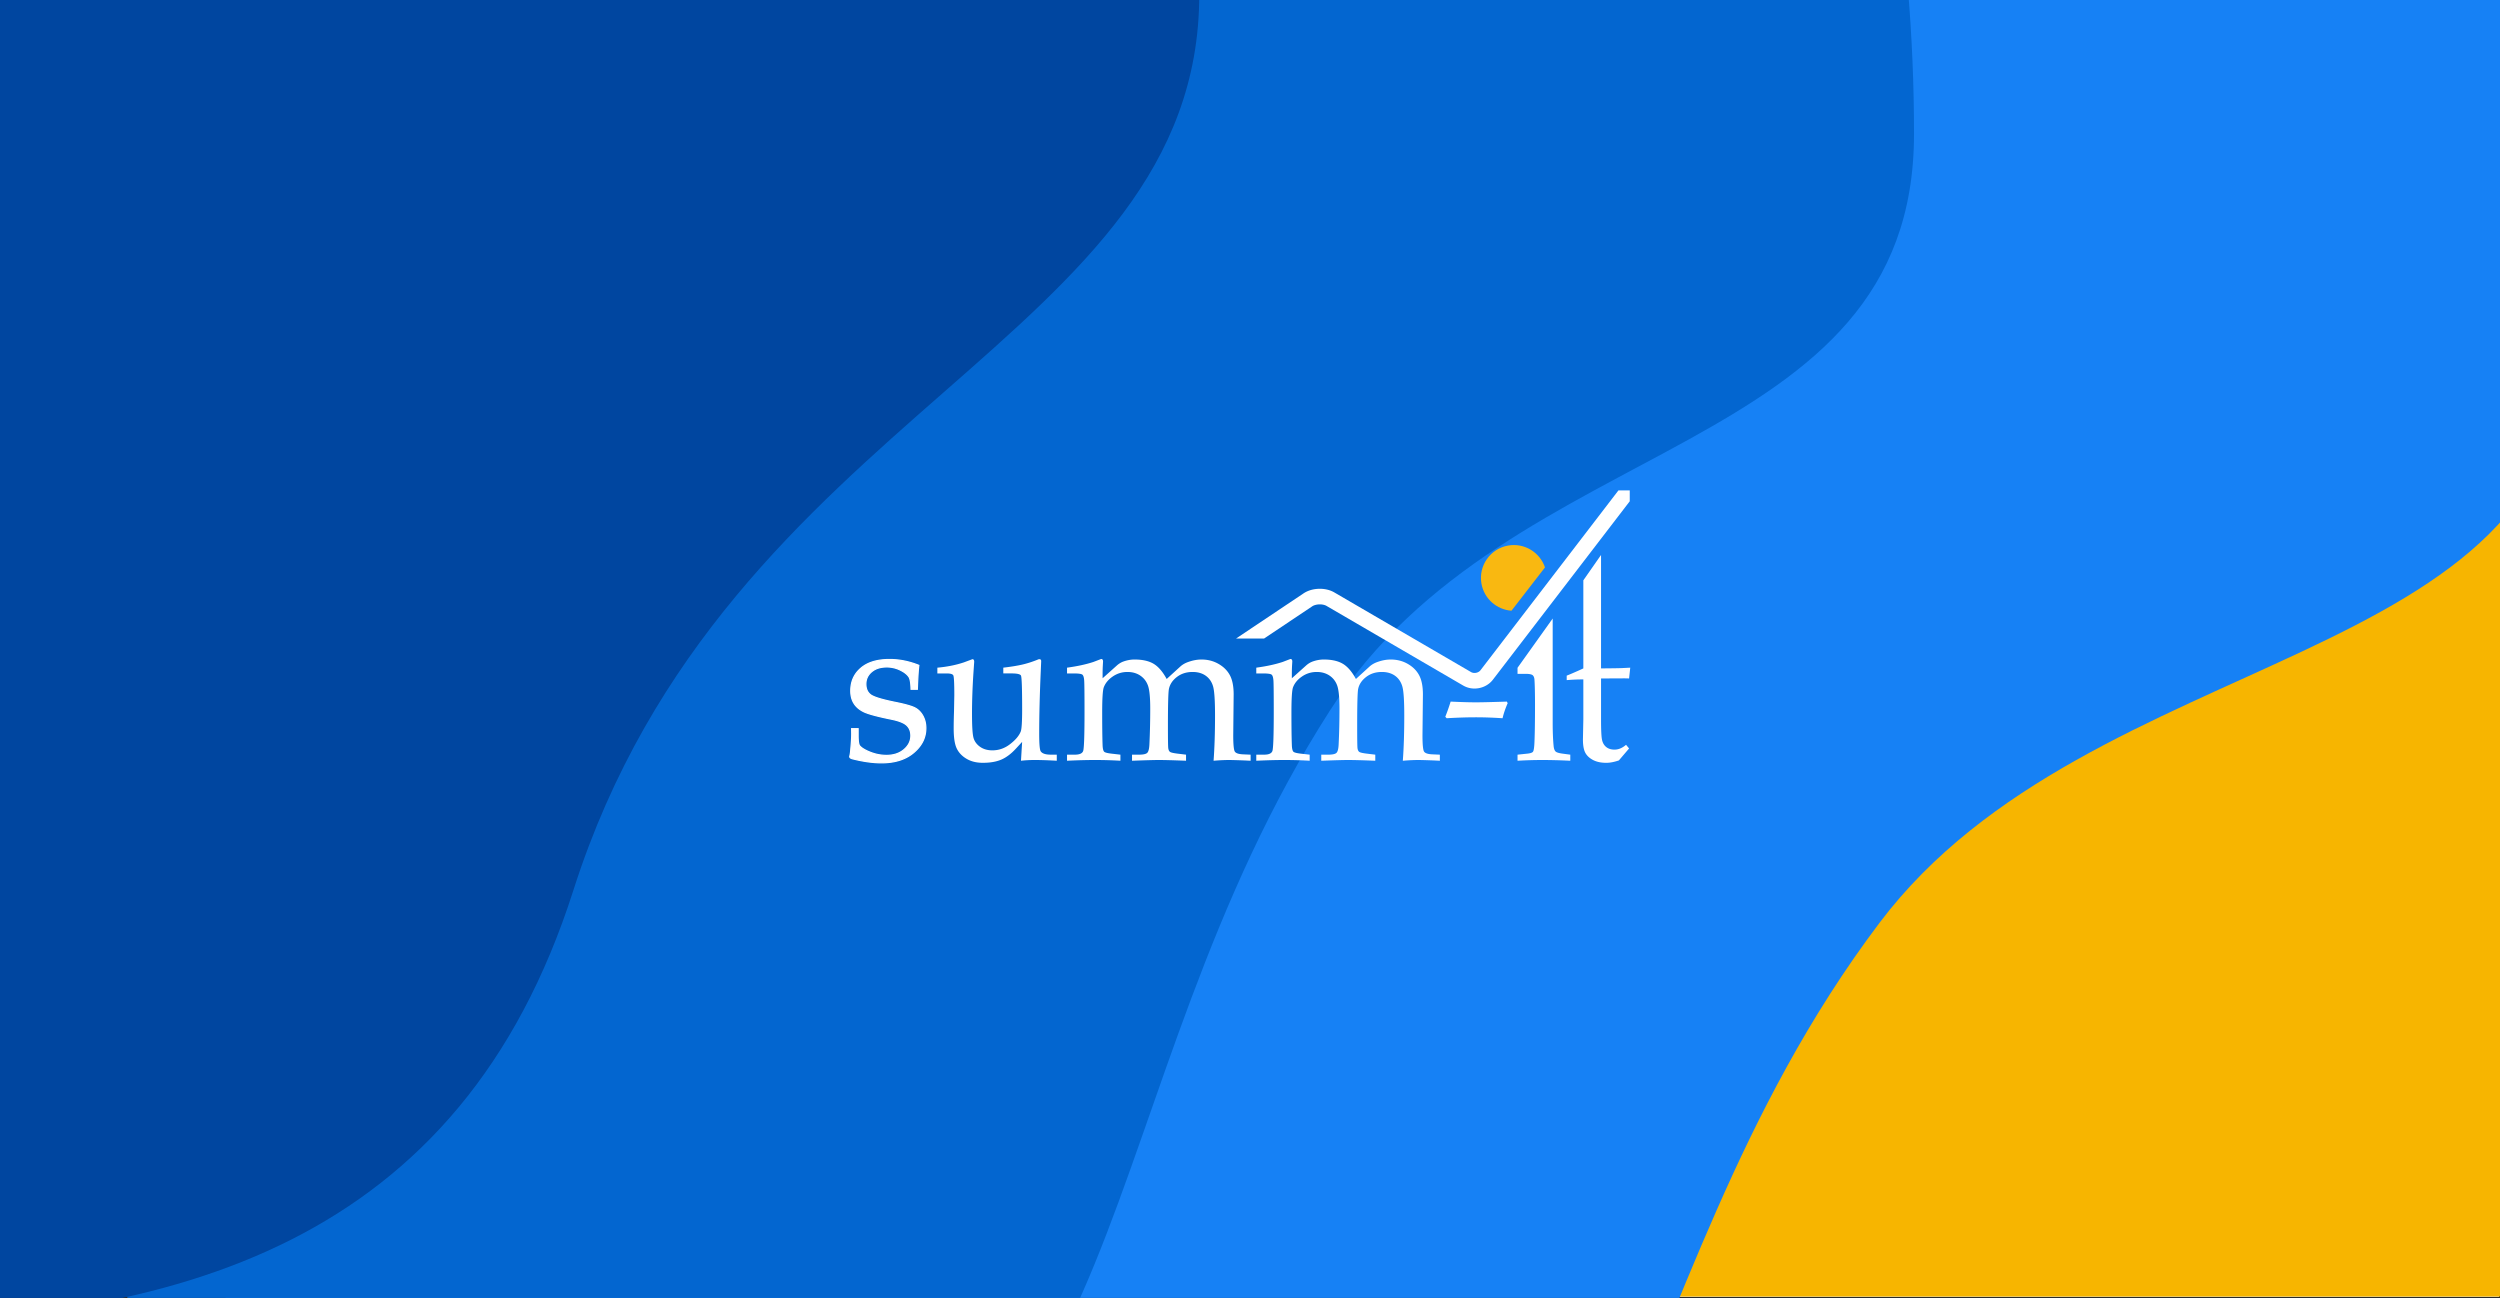
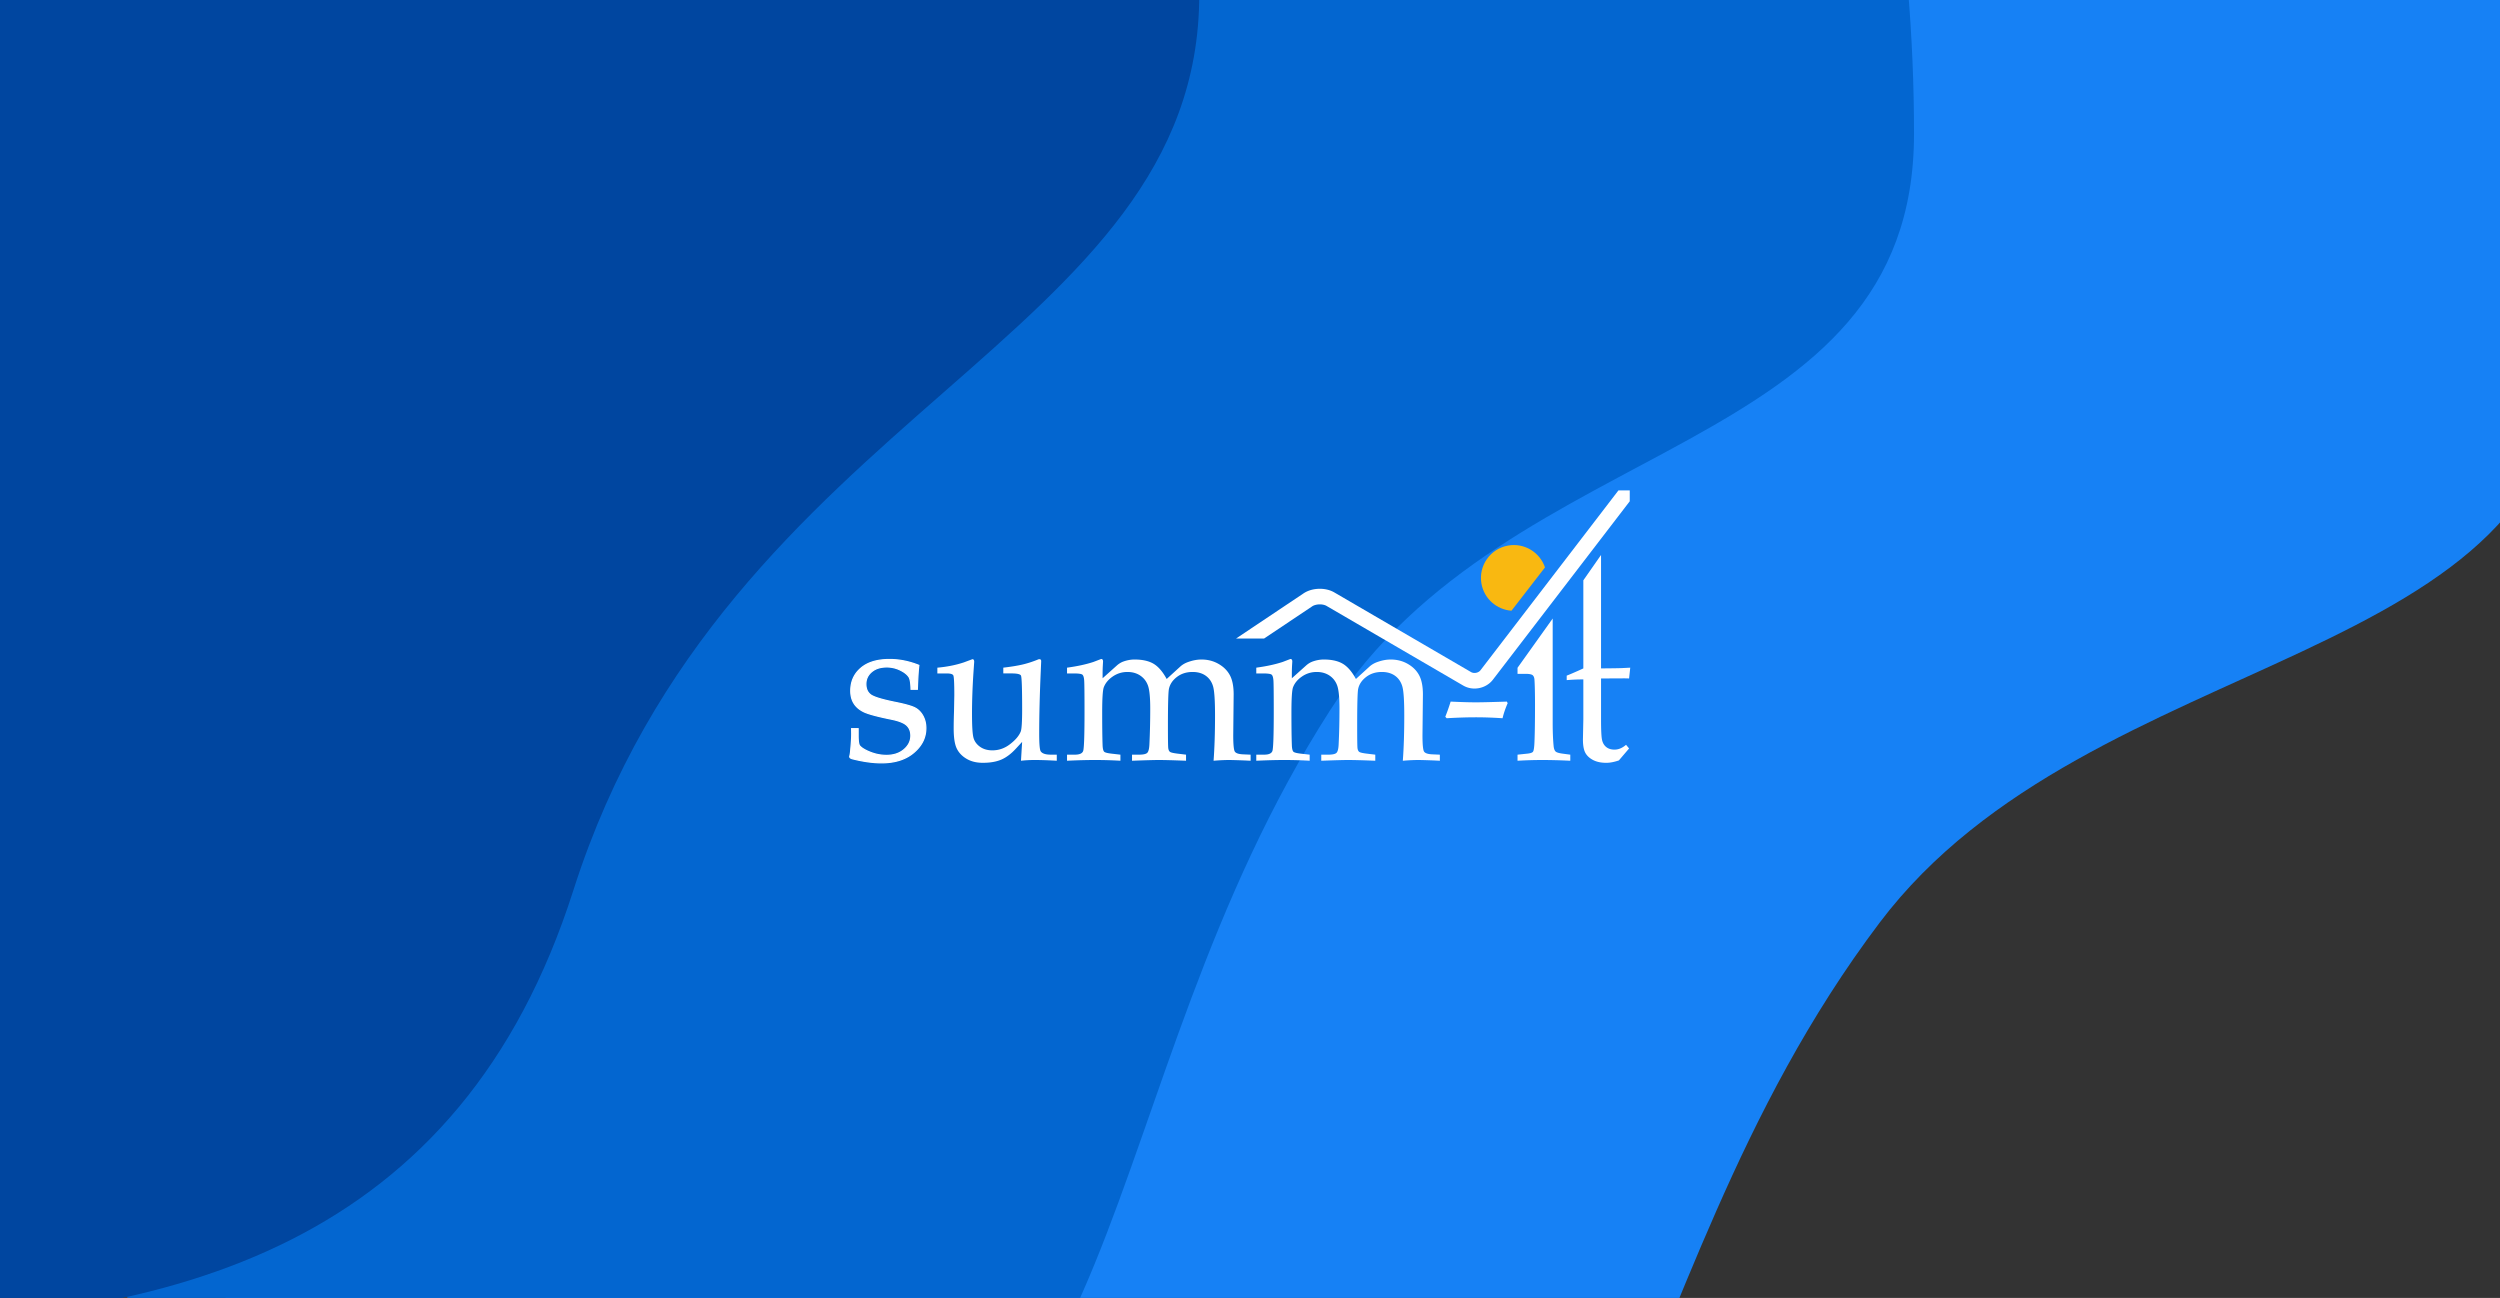
<svg xmlns="http://www.w3.org/2000/svg" xmlns:xlink="http://www.w3.org/1999/xlink" xml:space="preserve" width="1200" height="623">
  <rect width="100%" height="100%" fill="#333333" stroke="none" />
-   <path fill="#FFF" stroke="#1D1D1B" stroke-miterlimit="10" d="M0 0h1200v623H0z" />
  <defs>
    <path id="a" d="M0 0h1200v623H0z" />
  </defs>
  <clipPath id="b">
    <use xlink:href="#a" overflow="visible" />
  </clipPath>
  <g clip-path="url(#b)">
-     <path fill="#F7B500" d="M0-.649h1200v623.001H0V-.649z" />
+     <path fill="#F7B500" d="M0-.649h1200H0V-.649z" />
    <path fill="#1681F5" d="M1231.876 166.143c0 156.333-227.988 142.026-329.688 276.781C765.513 624.028 790.919 838.139 583.75 838.139c-357.95 0-648.125-300.862-648.125-671.996 0-371.133 290.175-671.996 648.125-671.996s648.126 300.863 648.126 671.996z" />
    <path fill="#0366D0" d="M918.728 64.249c0 156.332-193.861 142.026-280.338 276.78-116.216 181.102-94.614 395.215-270.771 395.215-304.37 0-551.109-300.862-551.109-671.995 0-371.135 246.74-671.997 551.109-671.997 304.368 0 551.109 300.863 551.109 671.997z" />
    <path fill="#0046A0" d="M575.645-2.593c0 166.606-226.706 198.906-300.427 429.935-54.104 169.56-189.58 208.316-353.639 208.316-306.434 0-455.629-279.662-455.629-638.251 0-358.59 248.414-649.283 554.848-649.283 306.434.001 554.847 290.694 554.847 649.283z" />
  </g>
  <path fill="#FFF" d="m776.86 235.384-66.223 86.33c-.293.377-.7.707-1.206.938a3.991 3.991 0 0 1-1.673.366c-.618 0-1.194-.151-1.642-.412l-65.651-38.248c-2.167-1.248-4.56-1.73-6.944-1.743-2.707.021-5.438.638-7.809 2.199l-32.382 21.667h13.456l23.087-15.447c.728-.512 2.203-.948 3.647-.933 1.285-.011 2.509.319 3.178.72l65.648 38.246a10.76 10.76 0 0 0 5.411 1.436 11.4 11.4 0 0 0 4.819-1.063c1.512-.702 2.912-1.753 4-3.169l65.702-85.657v-5.229h-5.418z" />
  <path fill="#F9B811" d="M723.884 261.866c-8.589 1.529-14.31 9.728-12.781 18.316 1.303 7.263 7.37 12.455 14.403 12.965l16.089-20.797c-2.462-7.275-9.925-11.869-17.711-10.484z" />
  <g fill="#FFF">
    <path d="M768.502 325.656v19.721c0 5.139.164 8.429.498 9.863.335 1.444 1.018 2.567 2.032 3.372 1.023.802 2.317 1.205 3.9 1.205.966 0 1.919-.188 2.836-.571.926-.386 1.832-.971 2.732-1.739l1.46 1.753-4.897 5.734c-1.079.37-2.113.658-3.124.853a14.661 14.661 0 0 1-2.93.304c-2.486 0-4.596-.443-6.302-1.325-1.724-.895-2.965-2.05-3.74-3.465-.771-1.425-1.159-3.581-1.159-6.466l.195-9.692v-19.087c-2.581 0-5.245.115-7.988.343v-2.155c2.886-1.104 7.988-3.469 7.988-3.469v-42.277l8.498-12.174v54.451s7.412-.046 9.993-.152l4.024-.201-.559 5.176-2.057-.049-9.652.049h-1.748zM745.289 296.891v50.173c0 4.348.159 8.07.461 11.15.133 1.2.451 2.047.952 2.517.497.466 1.711.815 3.621 1.055l3.417.452v2.916c-4.893-.239-9.352-.353-13.375-.353-3.946 0-7.938.113-11.948.353v-2.916l4.314-.452c1.682-.142 2.701-.456 3.087-.939s.634-2.101.731-4.861c.173-4.264.257-10.133.257-17.625 0-5.207-.084-9.216-.257-12.041-.064-1.043-.364-1.781-.876-2.221-.516-.434-1.677-.655-3.489-.655h-3.768v-2.907l16.873-23.646zM694.399 344.754l-.655-.704a96.04 96.04 0 0 0 2.563-7.284c4.891.227 8.963.354 12.205.354 2.683 0 7.604-.127 14.772-.354l.401.754c-1.105 2.537-1.926 4.957-2.457 7.234-4.587-.306-8.806-.451-12.666-.451-4.315 0-9.035.145-14.163.451zM620.094 325.561l6.736-6.031c1.072-.973 2.211-1.655 3.414-2.063 1.735-.602 3.464-.9 5.17-.9 3.78 0 6.824.676 9.116 2.032 2.304 1.36 4.4 3.798 6.311 7.312l6.488-5.924c1.109-1.012 2.473-1.782 4.079-2.318 2.118-.733 4.159-1.102 6.136-1.102 3.021 0 5.752.701 8.207 2.111 2.444 1.405 4.268 3.236 5.456 5.48 1.188 2.246 1.79 5.293 1.79 9.16l-.208 19.657c0 4.396.257 6.988.758 7.777.514.784 1.804 1.228 3.899 1.325l3.683.159v2.916l-2.42-.124c-3.904-.153-6.55-.229-7.937-.229-2.112 0-4.592.113-7.417.353.468-6.204.694-13.445.694-21.741 0-7.002-.293-11.603-.9-13.805-.606-2.203-1.759-3.936-3.456-5.186-1.711-1.252-3.84-1.879-6.417-1.879-2.912 0-5.394.787-7.472 2.361-2.07 1.574-3.364 3.462-3.86 5.664-.335 1.395-.496 7.361-.496 17.889 0 6.207.048 9.734.146 10.594.096.873.377 1.476.827 1.835.449.354 1.898.669 4.352.944l3.366.407v2.916c-5.93-.239-10.279-.353-13.067-.353-2.214 0-6.494.113-12.862.353v-2.916h3.367c2.006 0 3.32-.29 3.914-.855.611-.573.961-1.91 1.059-4.028.271-5.504.399-11.236.399-17.199 0-5.342-.361-9.014-1.079-11.049-.712-2.024-1.943-3.625-3.658-4.799-1.733-1.174-3.794-1.764-6.214-1.764-2.57 0-4.924.723-7.028 2.167-2.114 1.442-3.559 3.18-4.328 5.233-.498 1.4-.753 5.396-.753 11.966 0 7.21.077 12.509.206 15.896.063 1.575.319 2.584.753 3.018.435.435 1.877.771 4.317 1.011l3.477.403v2.916a208.935 208.935 0 0 0-11.864-.353c-4.221 0-8.808.113-13.763.353v-2.916h3.818c2.178 0 3.48-.585 3.913-1.744.432-1.158.656-7.456.656-18.917 0-8.391-.049-13.344-.146-14.854-.108-1.511-.384-2.464-.862-2.867-.468-.409-1.893-.606-4.268-.606h-3.111v-2.768c4.924-.666 9.156-1.587 12.706-2.76l3.669-1.408c.607 0 .913.402.913 1.216l-.11 1.815c-.099 1.855-.13 3.929-.099 6.219zM529.253 325.561l6.736-6.031c1.075-.973 2.214-1.655 3.417-2.063 1.741-.602 3.466-.9 5.172-.9 3.784 0 6.824.676 9.125 2.032 2.293 1.36 4.396 3.798 6.304 7.312l6.49-5.924c1.105-1.012 2.464-1.782 4.077-2.318 2.113-.733 4.157-1.102 6.138-1.102 3.019 0 5.75.701 8.198 2.111 2.451 1.405 4.272 3.236 5.463 5.48 1.189 2.246 1.783 5.293 1.783 9.16l-.201 19.657c0 4.396.259 6.988.76 7.777.505.784 1.804 1.228 3.896 1.325l3.685.159v2.916l-2.417-.124c-3.911-.153-6.557-.229-7.936-.229-2.12 0-4.598.113-7.425.353.463-6.204.698-13.445.698-21.741 0-7.002-.3-11.603-.897-13.805-.607-2.203-1.76-3.936-3.466-5.186-1.704-1.252-3.84-1.879-6.417-1.879-2.902 0-5.394.787-7.468 2.361-2.071 1.574-3.358 3.462-3.855 5.664-.337 1.395-.505 7.361-.505 17.889 0 6.207.051 9.734.152 10.594.098.873.379 1.476.827 1.835.456.354 1.901.669 4.348.944l3.365.407v2.916c-5.927-.239-10.279-.353-13.063-.353-2.213 0-6.496.113-12.862.353v-2.916h3.368c2.005 0 3.313-.29 3.915-.855.607-.573.953-1.91 1.057-4.028.264-5.504.401-11.236.401-17.199 0-5.342-.361-9.014-1.081-11.049-.716-2.024-1.943-3.625-3.665-4.799-1.727-1.174-3.794-1.764-6.209-1.764-2.575 0-4.924.723-7.031 2.167-2.109 1.442-3.552 3.18-4.323 5.233-.496 1.4-.753 5.396-.753 11.966 0 7.21.071 12.509.199 15.896.071 1.575.321 2.584.756 3.018.438.435 1.874.771 4.321 1.011l3.472.403v2.916a208.53 208.53 0 0 0-11.86-.353c-4.219 0-8.813.113-13.768.353v-2.916h3.817c2.181 0 3.485-.585 3.92-1.744.434-1.158.658-7.456.658-18.917 0-8.391-.057-13.344-.154-14.854-.102-1.511-.384-2.464-.856-2.867-.465-.409-1.893-.606-4.268-.606h-3.117v-2.768c4.923-.666 9.163-1.587 12.71-2.76l3.671-1.408c.604 0 .906.402.906 1.216l-.104 1.815c-.104 1.855-.134 3.929-.104 6.219zM490.071 365.153l.553-9.045-2.961 3.208c-2.307 2.518-4.659 4.277-7.047 5.303-2.394 1.024-5.341 1.531-8.855 1.531-3.01 0-5.604-.627-7.775-1.907-2.177-1.271-3.756-2.928-4.739-4.948-.987-2.021-1.482-5.236-1.482-9.617 0-2.277.049-4.924.151-7.939l.152-8.096c0-5.66-.159-8.807-.48-9.447-.314-.629-1.378-.947-3.19-.947h-4.468v-2.768c4.568-.402 8.781-1.234 12.644-2.512l4.186-1.555c.571 0 .853.418.853 1.254l-.352 5.127c-.468 7.106-.7 13.699-.7 19.795s.25 9.986.75 11.684c.5 1.685 1.557 3.094 3.157 4.219 1.607 1.122 3.562 1.678 5.866 1.678 3.111 0 5.962-.999 8.547-3.016 2.593-2.008 4.291-4.028 5.09-6.08.434-1.17.655-4.698.655-10.601 0-9.914-.184-15.303-.553-16.171-.338-.705-1.842-1.055-4.522-1.055h-3.97v-2.768c3.448-.402 6.378-.867 8.79-1.403 2.413-.536 4.957-1.339 7.641-2.413.33-.168.634-.25.899-.25.571 0 .857.323.857.955l-.199 4.676c-.505 11.451-.756 21.535-.756 30.248 0 4.89.251 7.682.756 8.385.735 1.032 2.325 1.56 4.771 1.56h2.912v2.916c-4.186-.239-7.738-.353-10.649-.353-2.177 0-4.357.113-6.532.352z" />
    <path stroke="#FFF" stroke-miterlimit="10" stroke-width=".59" d="M411.894 349.775v3.282c0 2.625.232 4.249.707 4.895.867 1.063 2.566 2.109 5.099 3.122 2.527 1.004 5.132 1.516 7.811 1.516 3.448 0 6.263-.938 8.438-2.801 2.178-1.863 3.271-4.075 3.271-6.659 0-2.052-.641-3.691-1.91-4.928-1.274-1.236-3.703-2.233-7.287-2.969-6.666-1.348-11.069-2.521-13.216-3.519-2.141-1.012-3.745-2.355-4.82-4.027s-1.611-3.707-1.611-6.086c0-4.461 1.62-8.08 4.857-10.86 3.238-2.785 7.824-4.175 13.765-4.175 4.693 0 9.374.938 14.04 2.808-.292 2.287-.525 6.103-.706 11.458h-3.016c-.065-2.949-.384-4.891-.953-5.825-.768-1.245-2.168-2.366-4.208-3.372a14.584 14.584 0 0 0-6.515-1.505c-3.048 0-5.471.786-7.294 2.342-1.825 1.558-2.731 3.511-2.731 5.856 0 2.245.716 3.947 2.158 5.086 1.442 1.174 5.429 2.41 11.957 3.723 4.827.968 8.004 1.879 9.55 2.712 1.538.837 2.775 2.104 3.713 3.815.938 1.702 1.41 3.67 1.41 5.867 0 4.521-1.938 8.428-5.803 11.7-3.867 3.284-9.04 4.919-15.502 4.919-4.119 0-8.74-.646-13.866-1.932-.905-.235-1.355-.576-1.355-1.053l.153-.707c.128-.501.25-1.387.346-2.67.304-3.249.457-5.786.457-7.603l-.049-2.411h3.11z" />
  </g>
</svg>